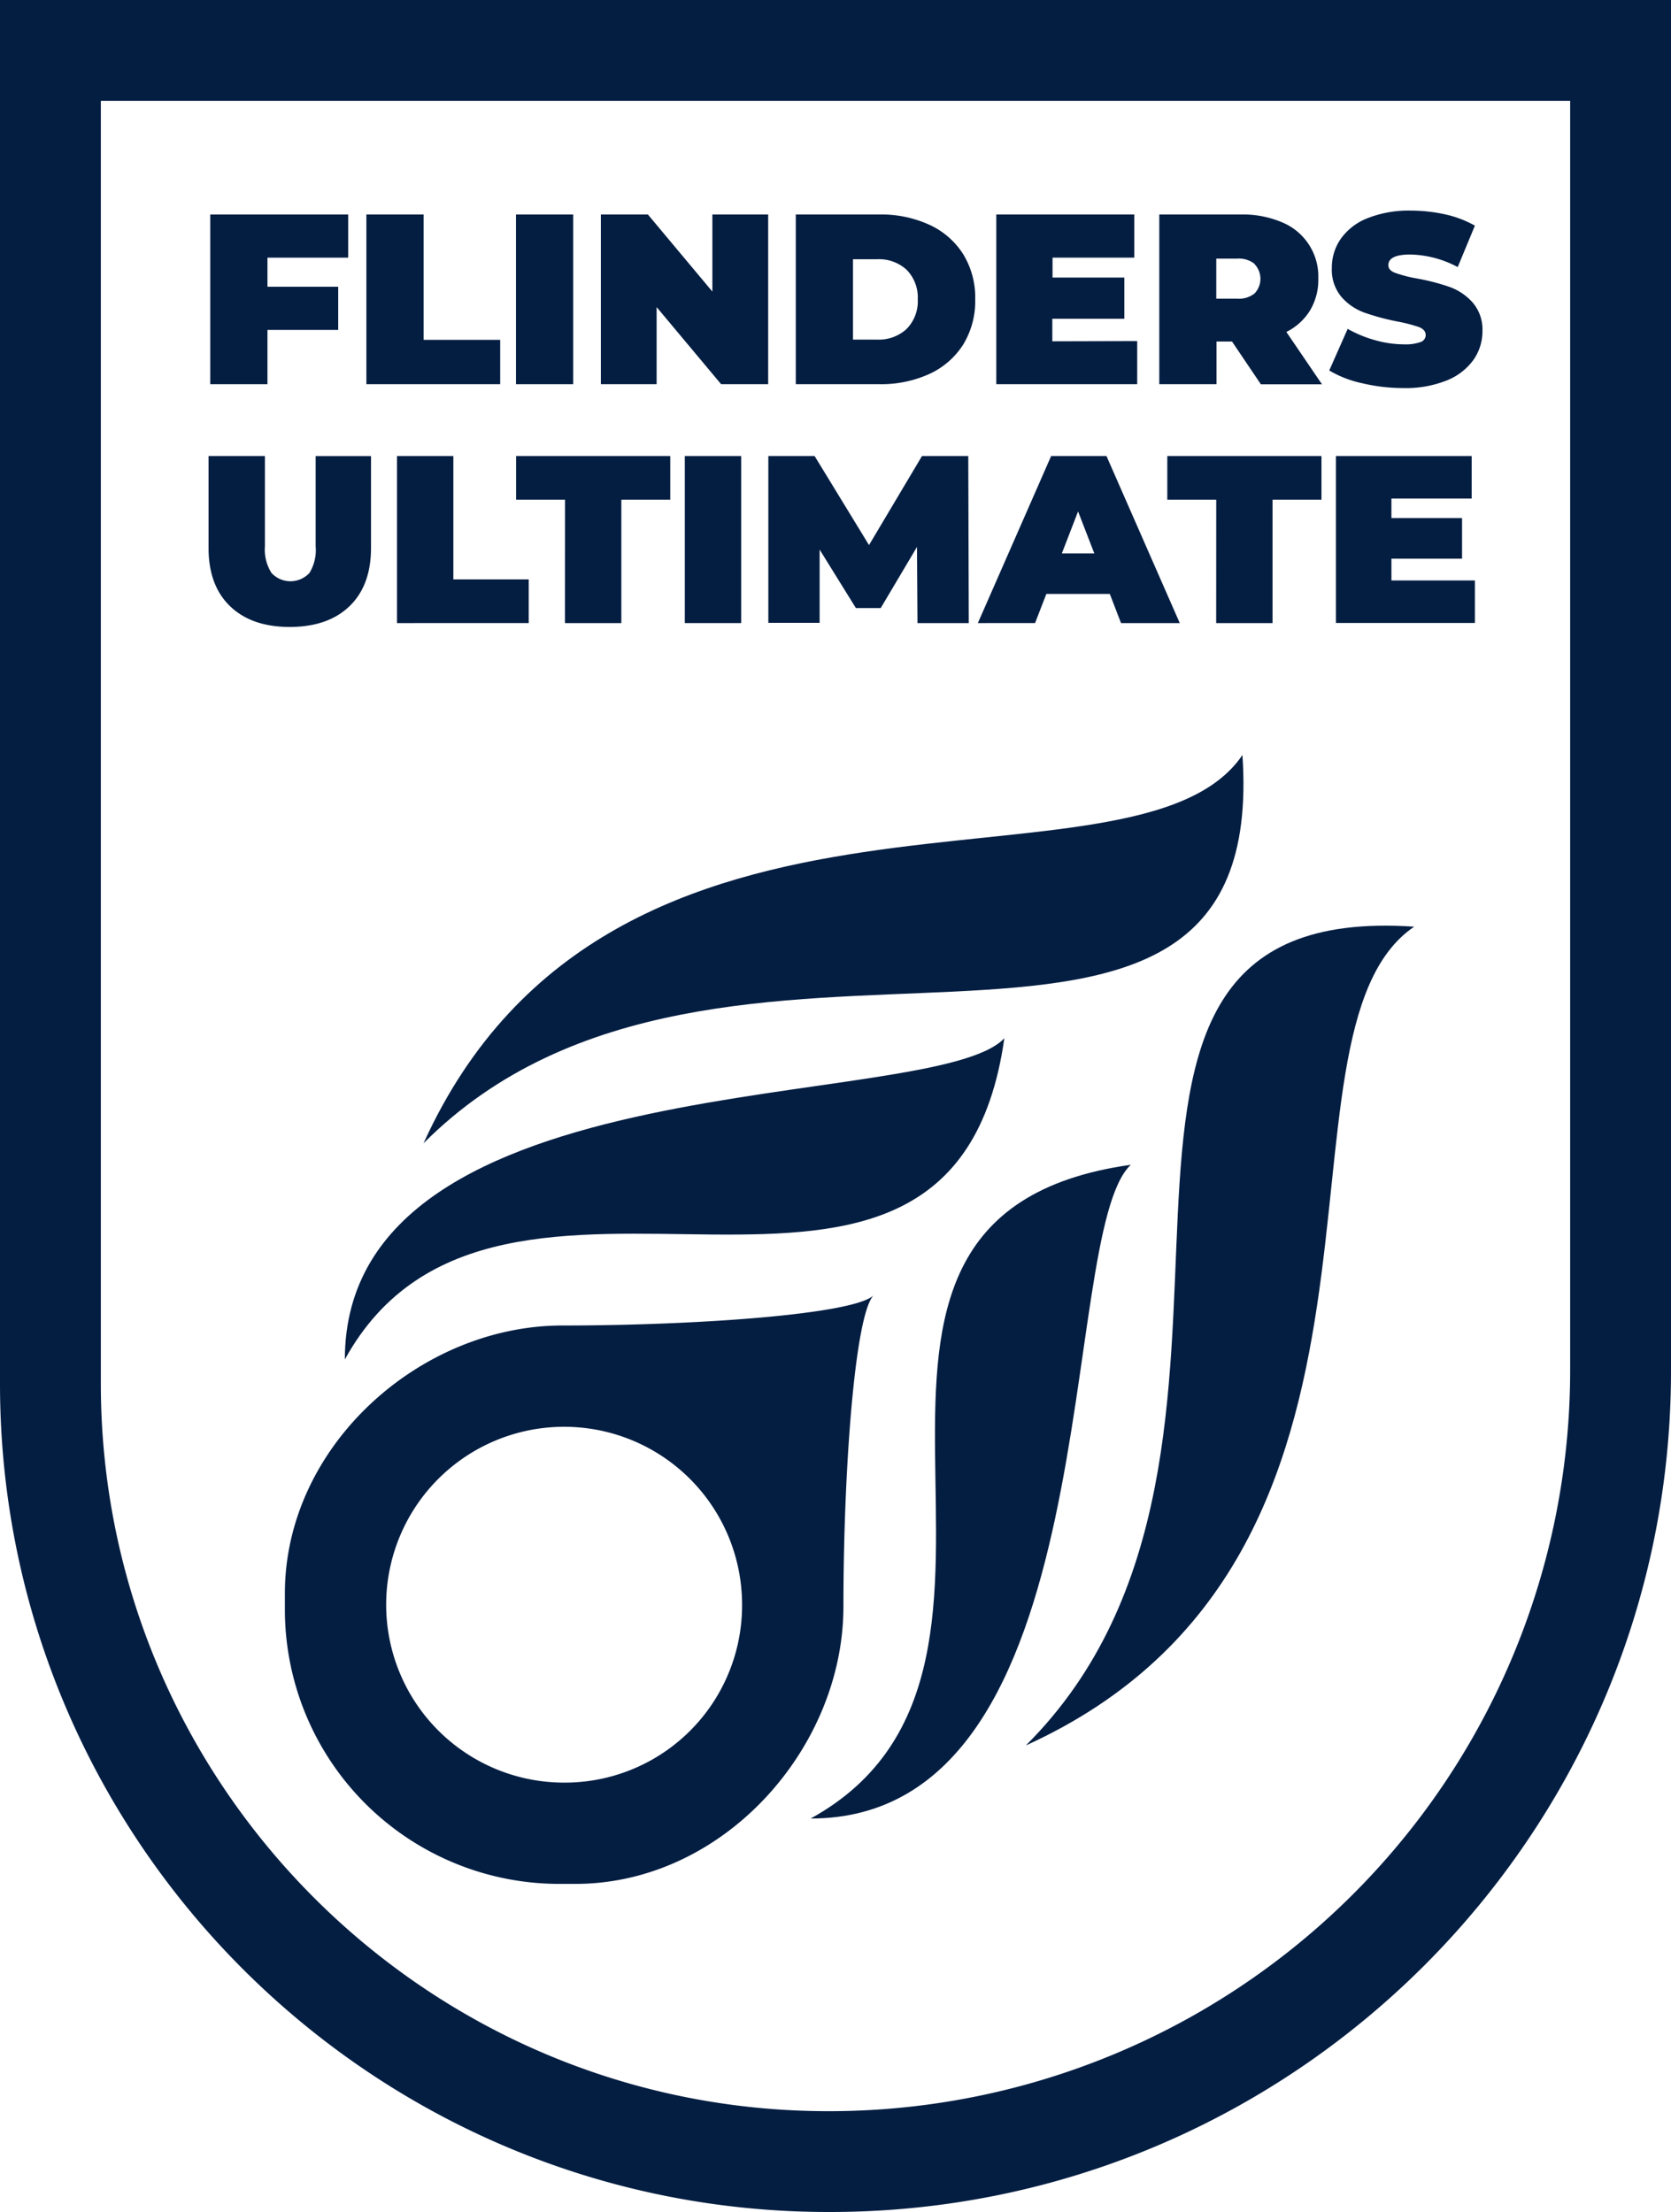
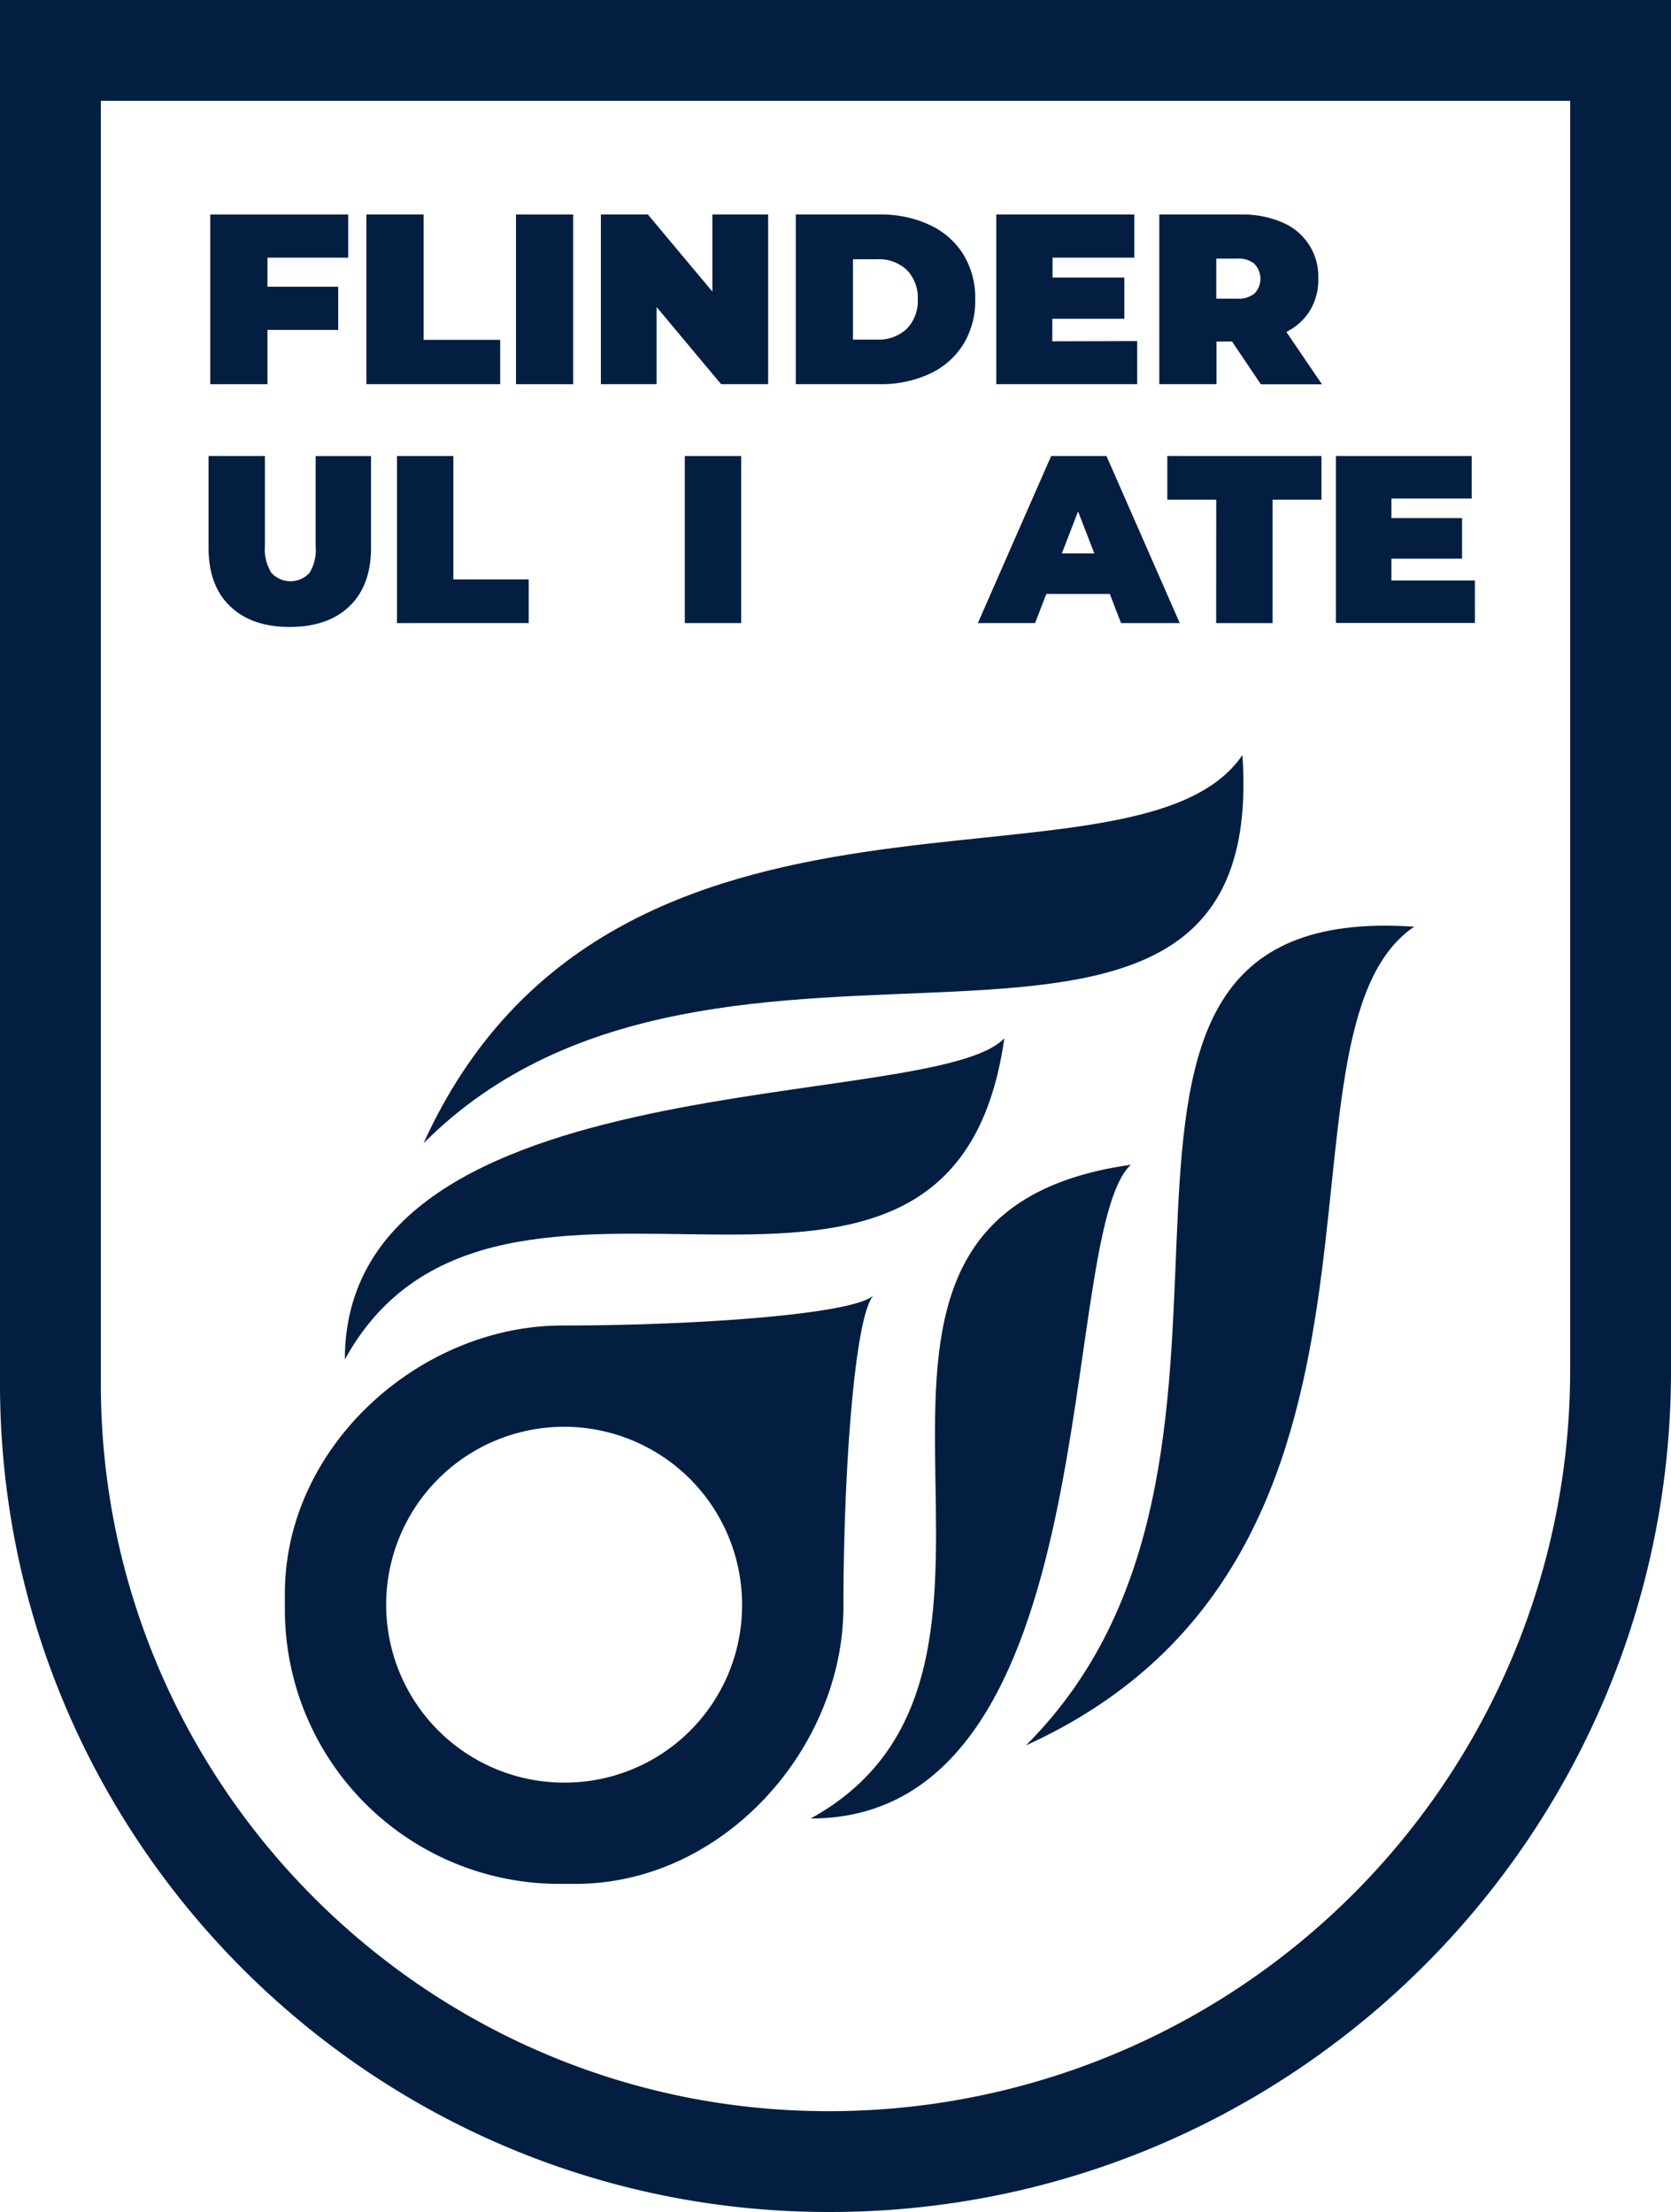
<svg xmlns="http://www.w3.org/2000/svg" viewBox="0 0 296.45 392.5">
  <defs>
    <style>.cls-1{fill:#041e42;}</style>
  </defs>
  <g id="Layer_2" data-name="Layer 2">
    <g id="Color_Palette" data-name="Color Palette">
      <path class="cls-1" d="M47.45,45.72v5.16H60v7.66H47.45v9.63H37.3V38.06H61.77v7.66Z" />
      <path class="cls-1" d="M65,38.06H75.15V60.3H88.74v7.87H65Z" />
      <path class="cls-1" d="M91.54,38.06h10.15V68.17H91.54Z" />
      <path class="cls-1" d="M136.28,38.06V68.17h-8.35L116.49,54.49V68.17H106.6V38.06h8.34l11.44,13.68V38.06Z" />
      <path class="cls-1" d="M141.18,38.06H156a20.49,20.49,0,0,1,8.89,1.83,13.94,13.94,0,0,1,6,5.23,14.73,14.73,0,0,1,2.12,8,14.75,14.75,0,0,1-2.12,8,14,14,0,0,1-6,5.23A20.64,20.64,0,0,1,156,68.17H141.18Zm14.41,22.2a7.3,7.3,0,0,0,5.23-1.87,7,7,0,0,0,2-5.27,7,7,0,0,0-2-5.27A7.25,7.25,0,0,0,155.59,46h-4.26V60.26Z" />
      <path class="cls-1" d="M201.75,60.52v7.65h-25V38.06h24.48v7.66h-14.5v3.53h12.74v7.31H186.69v4Z" />
      <path class="cls-1" d="M218.57,60.6h-2.75v7.57H205.67V38.06h14.49a17.73,17.73,0,0,1,7.27,1.38,10.4,10.4,0,0,1,6.45,10,10.57,10.57,0,0,1-1.46,5.63,10.25,10.25,0,0,1-4.21,3.83l6.32,9.29H223.69Zm4-13.78a4.48,4.48,0,0,0-3.09-.93h-3.7V53h3.7a4.48,4.48,0,0,0,3.09-.93,3.77,3.77,0,0,0,0-5.2Z" />
-       <path class="cls-1" d="M241.65,68a19.43,19.43,0,0,1-5.83-2.26l3.27-7.39a21.19,21.19,0,0,0,4.82,2,18.88,18.88,0,0,0,5.12.75,8,8,0,0,0,3-.41,1.31,1.31,0,0,0,.9-1.23c0-.63-.39-1.1-1.18-1.42a27.35,27.35,0,0,0-3.89-1,42.71,42.71,0,0,1-5.81-1.57A9.89,9.89,0,0,1,238,52.71a7.5,7.5,0,0,1-1.72-5.18,8.88,8.88,0,0,1,1.6-5.17,10.47,10.47,0,0,1,4.75-3.65,19.74,19.74,0,0,1,7.68-1.34,28.11,28.11,0,0,1,6.08.67,18.86,18.86,0,0,1,5.27,2l-3.05,7.35a18.66,18.66,0,0,0-8.39-2.23c-2.61,0-3.91.63-3.91,1.89,0,.6.38,1.05,1.16,1.35a23,23,0,0,0,3.83,1,39,39,0,0,1,5.8,1.49,10.1,10.1,0,0,1,4.11,2.73A7.32,7.32,0,0,1,263,58.71a8.83,8.83,0,0,1-1.59,5.14,10.77,10.77,0,0,1-4.75,3.66,19.55,19.55,0,0,1-7.68,1.35A31.59,31.59,0,0,1,241.65,68Z" />
      <path class="cls-1" d="M40.8,107.55Q37,103.88,37,97.22V80.92H47v16a7.75,7.75,0,0,0,1.16,4.74,4.58,4.58,0,0,0,6.74,0A7.75,7.75,0,0,0,56,96.93v-16h9.82v16.3q0,6.65-3.81,10.33t-10.62,3.69Q44.61,111.24,40.8,107.55Z" />
      <path class="cls-1" d="M70.43,80.92h10v21.89H93.8v7.75H70.43Z" />
-       <path class="cls-1" d="M100.24,88.67H91.56V80.92h27.35v7.75h-8.68v21.89h-10Z" />
      <path class="cls-1" d="M121.49,80.92h10v29.64h-10Z" />
-       <path class="cls-1" d="M162.77,110.56l-.09-13.51-6.43,10.84h-4.41l-6.43-10.37v13h-9.1V80.92h8.21l9.65,15.8,9.4-15.8h8.21l.09,29.64Z" />
      <path class="cls-1" d="M196.89,105.39H185.63l-2,5.17H173.48l13-29.64h9.82l13,29.64H198.88Zm-2.75-7.19-2.88-7.45-2.88,7.45Z" />
      <path class="cls-1" d="M215.77,88.67h-8.68V80.92h27.35v7.75h-8.68v21.89h-10Z" />
      <path class="cls-1" d="M261.66,103v7.54H237V80.92h24.09v7.54H246.85v3.47h12.53v7.2H246.85V103Z" />
      <path class="cls-1" d="M147.23,392.5H147C65.93,392.5,0,326.57,0,245.54V0H296.45V243.28C296.45,325.56,229.51,392.5,147.23,392.5ZM17.89,17.89V245.54c0,71.17,57.9,129.07,129.06,129.07h.28A131.47,131.47,0,0,0,278.56,243.28V17.89Z" />
      <path class="cls-1" d="M75.14,202.86c33.61-74,126.22-40.81,145.28-68.89C225.36,206.9,127.83,150,75.14,202.86Z" />
      <path class="cls-1" d="M61.18,241.22c0-53.43,104.56-43.65,117-57C168.81,250.47,88.35,191.86,61.18,241.22Z" />
      <path class="cls-1" d="M182,309.71c74-33.61,40.81-126.22,68.89-145.28C178,159.49,234.9,257,182,309.71Z" />
      <path class="cls-1" d="M143.82,322.68c53.3,0,43.46-103.57,56.8-116C134.38,216,193.18,295.51,143.82,322.68Z" />
      <path class="cls-1" d="M149.63,285.07c0-23.81,2-51.86,5.38-55.25-3.4,3.39-31.44,5.38-55.25,5.38-25.15,0-49.22,21.3-49.22,47.56v2.84a48.69,48.69,0,0,0,48.69,48.68h2.84C128.33,334.28,149.63,310.22,149.63,285.07Zm-49.55,31.24a31.57,31.57,0,1,1,31.57-31.57A31.45,31.45,0,0,1,100.08,316.31Z" />
    </g>
  </g>
</svg>